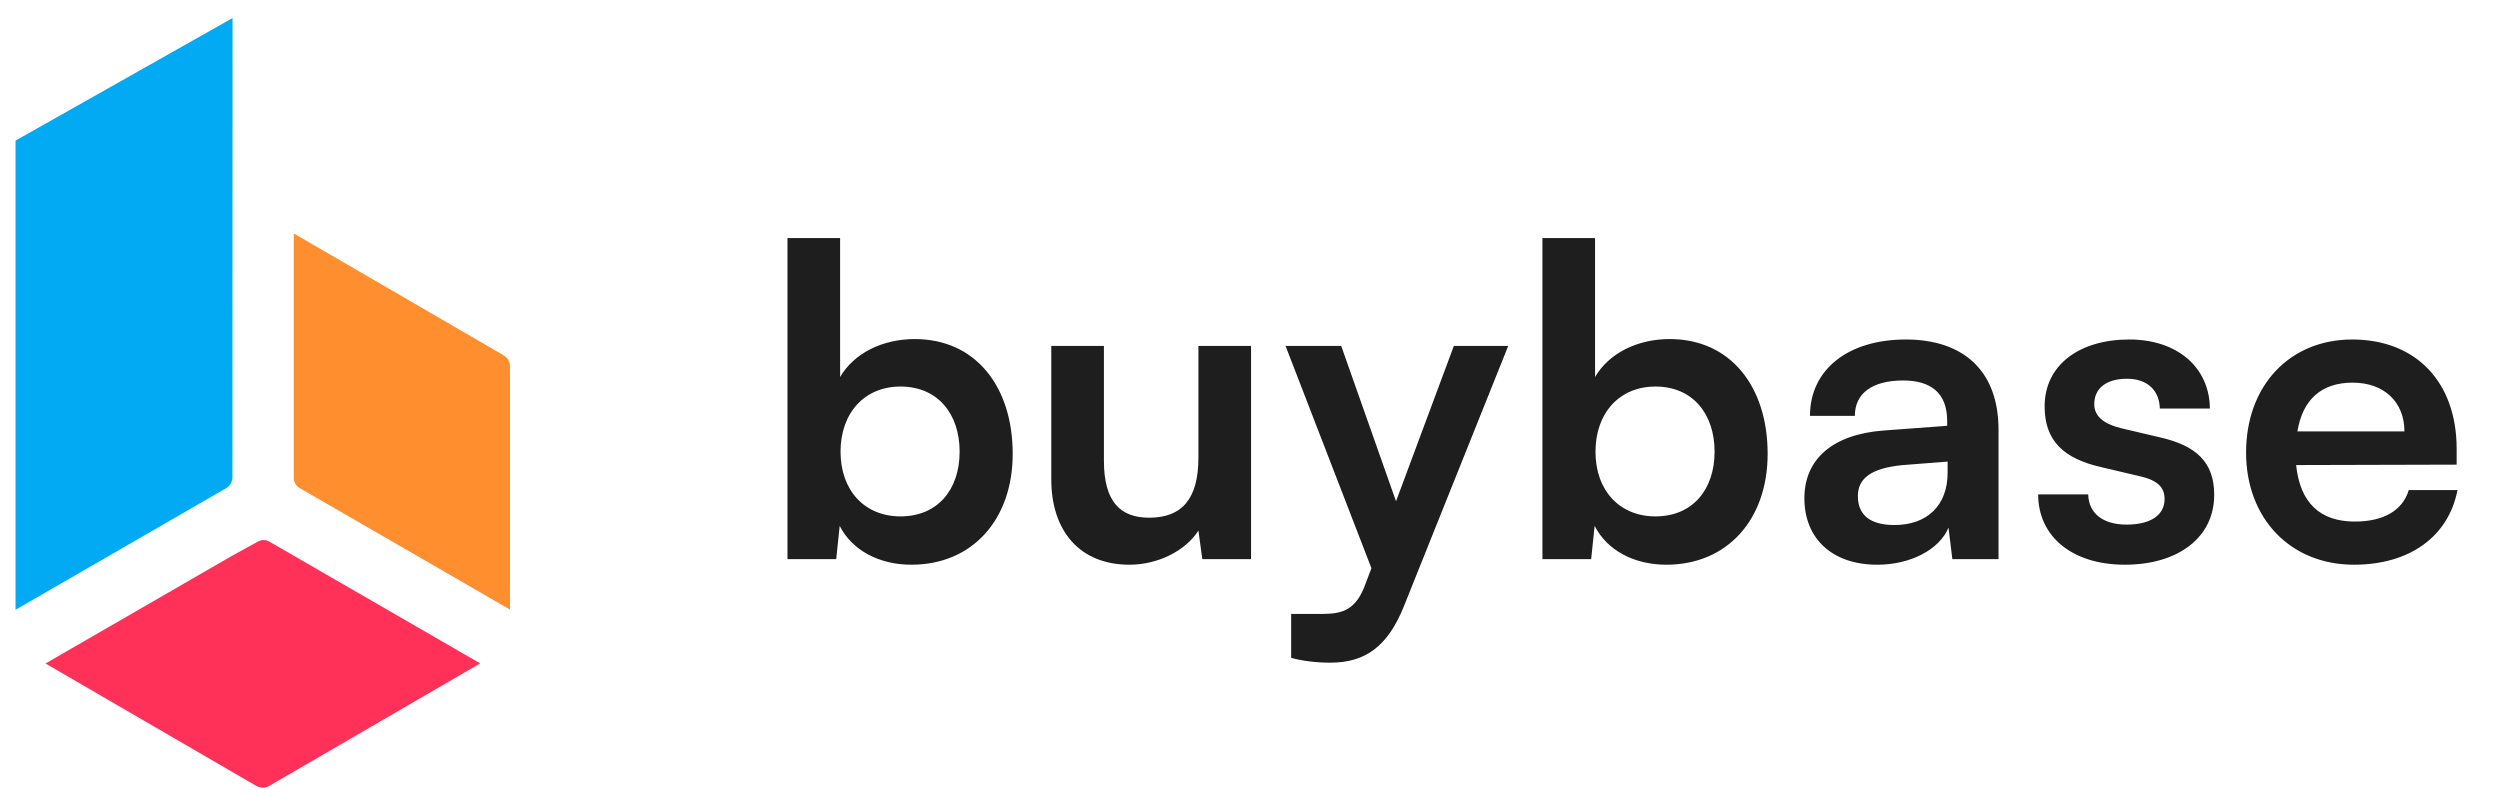
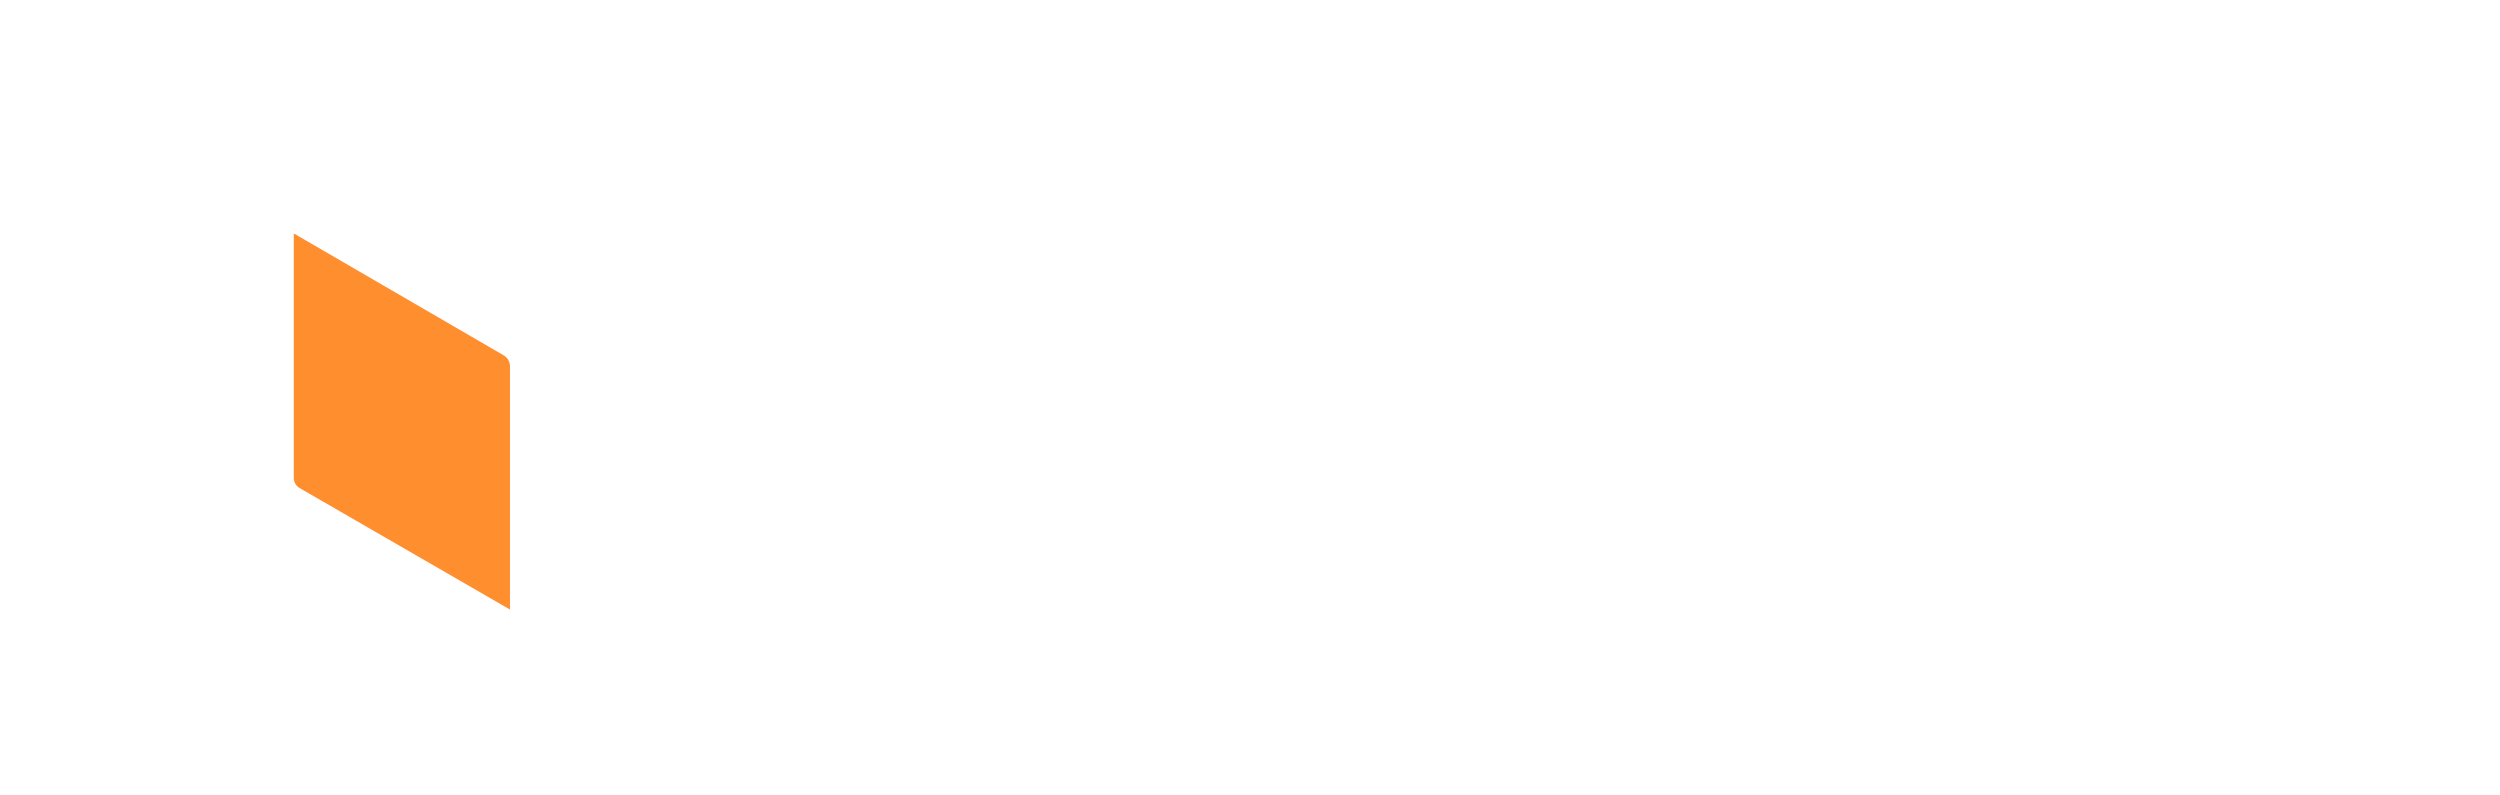
<svg xmlns="http://www.w3.org/2000/svg" width="88" height="28" viewBox="0 0 88 28" fill="none">
  <path fill-rule="evenodd" clip-rule="evenodd" d="M17.951 12.896C17.951 12.736 17.865 12.586 17.727 12.506L10.341 8.217V16.826C10.341 16.971 10.419 17.105 10.544 17.178L17.951 21.456V12.896Z" fill="#FF8E2F" />
-   <path fill-rule="evenodd" clip-rule="evenodd" d="M9.277 19.01C9.206 19.01 9.137 19.029 9.076 19.064L8.167 19.564L1.602 23.355L9.025 27.666C9.092 27.705 9.17 27.726 9.249 27.726C9.328 27.726 9.406 27.705 9.473 27.666L16.903 23.351L9.472 19.06C9.414 19.027 9.345 19.01 9.277 19.01Z" fill="#FF3159" />
-   <path fill-rule="evenodd" clip-rule="evenodd" d="M0.547 21.464L7.968 17.179C8.093 17.106 8.181 16.954 8.181 16.808L8.185 0.636L0.547 4.949V21.464Z" fill="#01AAF3" />
-   <path d="M29.435 19.681H27.719V8.381H29.572V13.271C30.058 12.436 31.06 11.935 32.199 11.935C34.341 11.935 35.647 13.606 35.647 15.975C35.647 18.283 34.234 19.878 32.078 19.878C30.954 19.878 29.997 19.377 29.557 18.511L29.435 19.681ZM29.587 15.899C29.587 17.251 30.422 18.177 31.698 18.177C33.004 18.177 33.779 17.235 33.779 15.899C33.779 14.562 33.004 13.606 31.698 13.606C30.422 13.606 29.587 14.547 29.587 15.899ZM42.184 12.178H44.037V19.681H42.321L42.184 18.678C41.728 19.392 40.756 19.878 39.754 19.878C38.023 19.878 37.005 18.709 37.005 16.871V12.178H38.858V16.218C38.858 17.645 39.42 18.223 40.453 18.223C41.622 18.223 42.184 17.539 42.184 16.112V12.178ZM45.449 23.159V21.61H46.558C47.287 21.61 47.743 21.442 48.062 20.561L48.274 20L45.252 12.178H47.211L49.14 17.645L51.175 12.178H53.089L49.413 21.351C48.851 22.748 48.062 23.326 46.831 23.326C46.315 23.326 45.859 23.265 45.449 23.159ZM56.009 19.681H54.293V8.381H56.146V13.271C56.632 12.436 57.634 11.935 58.773 11.935C60.915 11.935 62.221 13.606 62.221 15.975C62.221 18.283 60.808 19.878 58.652 19.878C57.528 19.878 56.571 19.377 56.131 18.511L56.009 19.681ZM56.161 15.899C56.161 17.251 56.996 18.177 58.272 18.177C59.578 18.177 60.353 17.235 60.353 15.899C60.353 14.562 59.578 13.606 58.272 13.606C56.996 13.606 56.161 14.547 56.161 15.899ZM66.081 19.878C64.486 19.878 63.514 18.952 63.514 17.539C63.514 16.157 64.516 15.291 66.293 15.155L68.541 14.988V14.821C68.541 13.803 67.933 13.393 66.992 13.393C65.898 13.393 65.291 13.849 65.291 14.638H63.711C63.711 13.013 65.048 11.95 67.083 11.95C69.103 11.95 70.348 13.044 70.348 15.124V19.681H68.723L68.587 18.572C68.268 19.346 67.25 19.878 66.081 19.878ZM66.688 18.481C67.827 18.481 68.556 17.797 68.556 16.643V16.248L66.992 16.37C65.838 16.476 65.397 16.856 65.397 17.463C65.397 18.147 65.853 18.481 66.688 18.481ZM71.743 17.402H73.505C73.52 18.056 74.006 18.466 74.857 18.466C75.722 18.466 76.193 18.116 76.193 17.57C76.193 17.19 75.996 16.916 75.328 16.765L73.976 16.446C72.624 16.142 71.971 15.504 71.971 14.304C71.971 12.831 73.216 11.95 74.948 11.95C76.634 11.95 77.773 12.922 77.788 14.38H76.026C76.011 13.742 75.586 13.332 74.872 13.332C74.143 13.332 73.718 13.666 73.718 14.228C73.718 14.654 74.052 14.927 74.69 15.079L76.041 15.398C77.302 15.686 77.94 16.264 77.94 17.418C77.94 18.936 76.649 19.878 74.796 19.878C72.928 19.878 71.743 18.876 71.743 17.402ZM82.859 19.878C80.626 19.878 79.062 18.253 79.062 15.929C79.062 13.575 80.596 11.95 82.798 11.95C85.046 11.95 86.474 13.454 86.474 15.793V16.355L80.824 16.37C80.96 17.691 81.659 18.359 82.889 18.359C83.907 18.359 84.575 17.965 84.788 17.251H86.504C86.185 18.891 84.818 19.878 82.859 19.878ZM82.813 13.469C81.72 13.469 81.052 14.061 80.869 15.185H84.636C84.636 14.152 83.922 13.469 82.813 13.469Z" fill="black" fill-opacity="0.88" />
</svg>